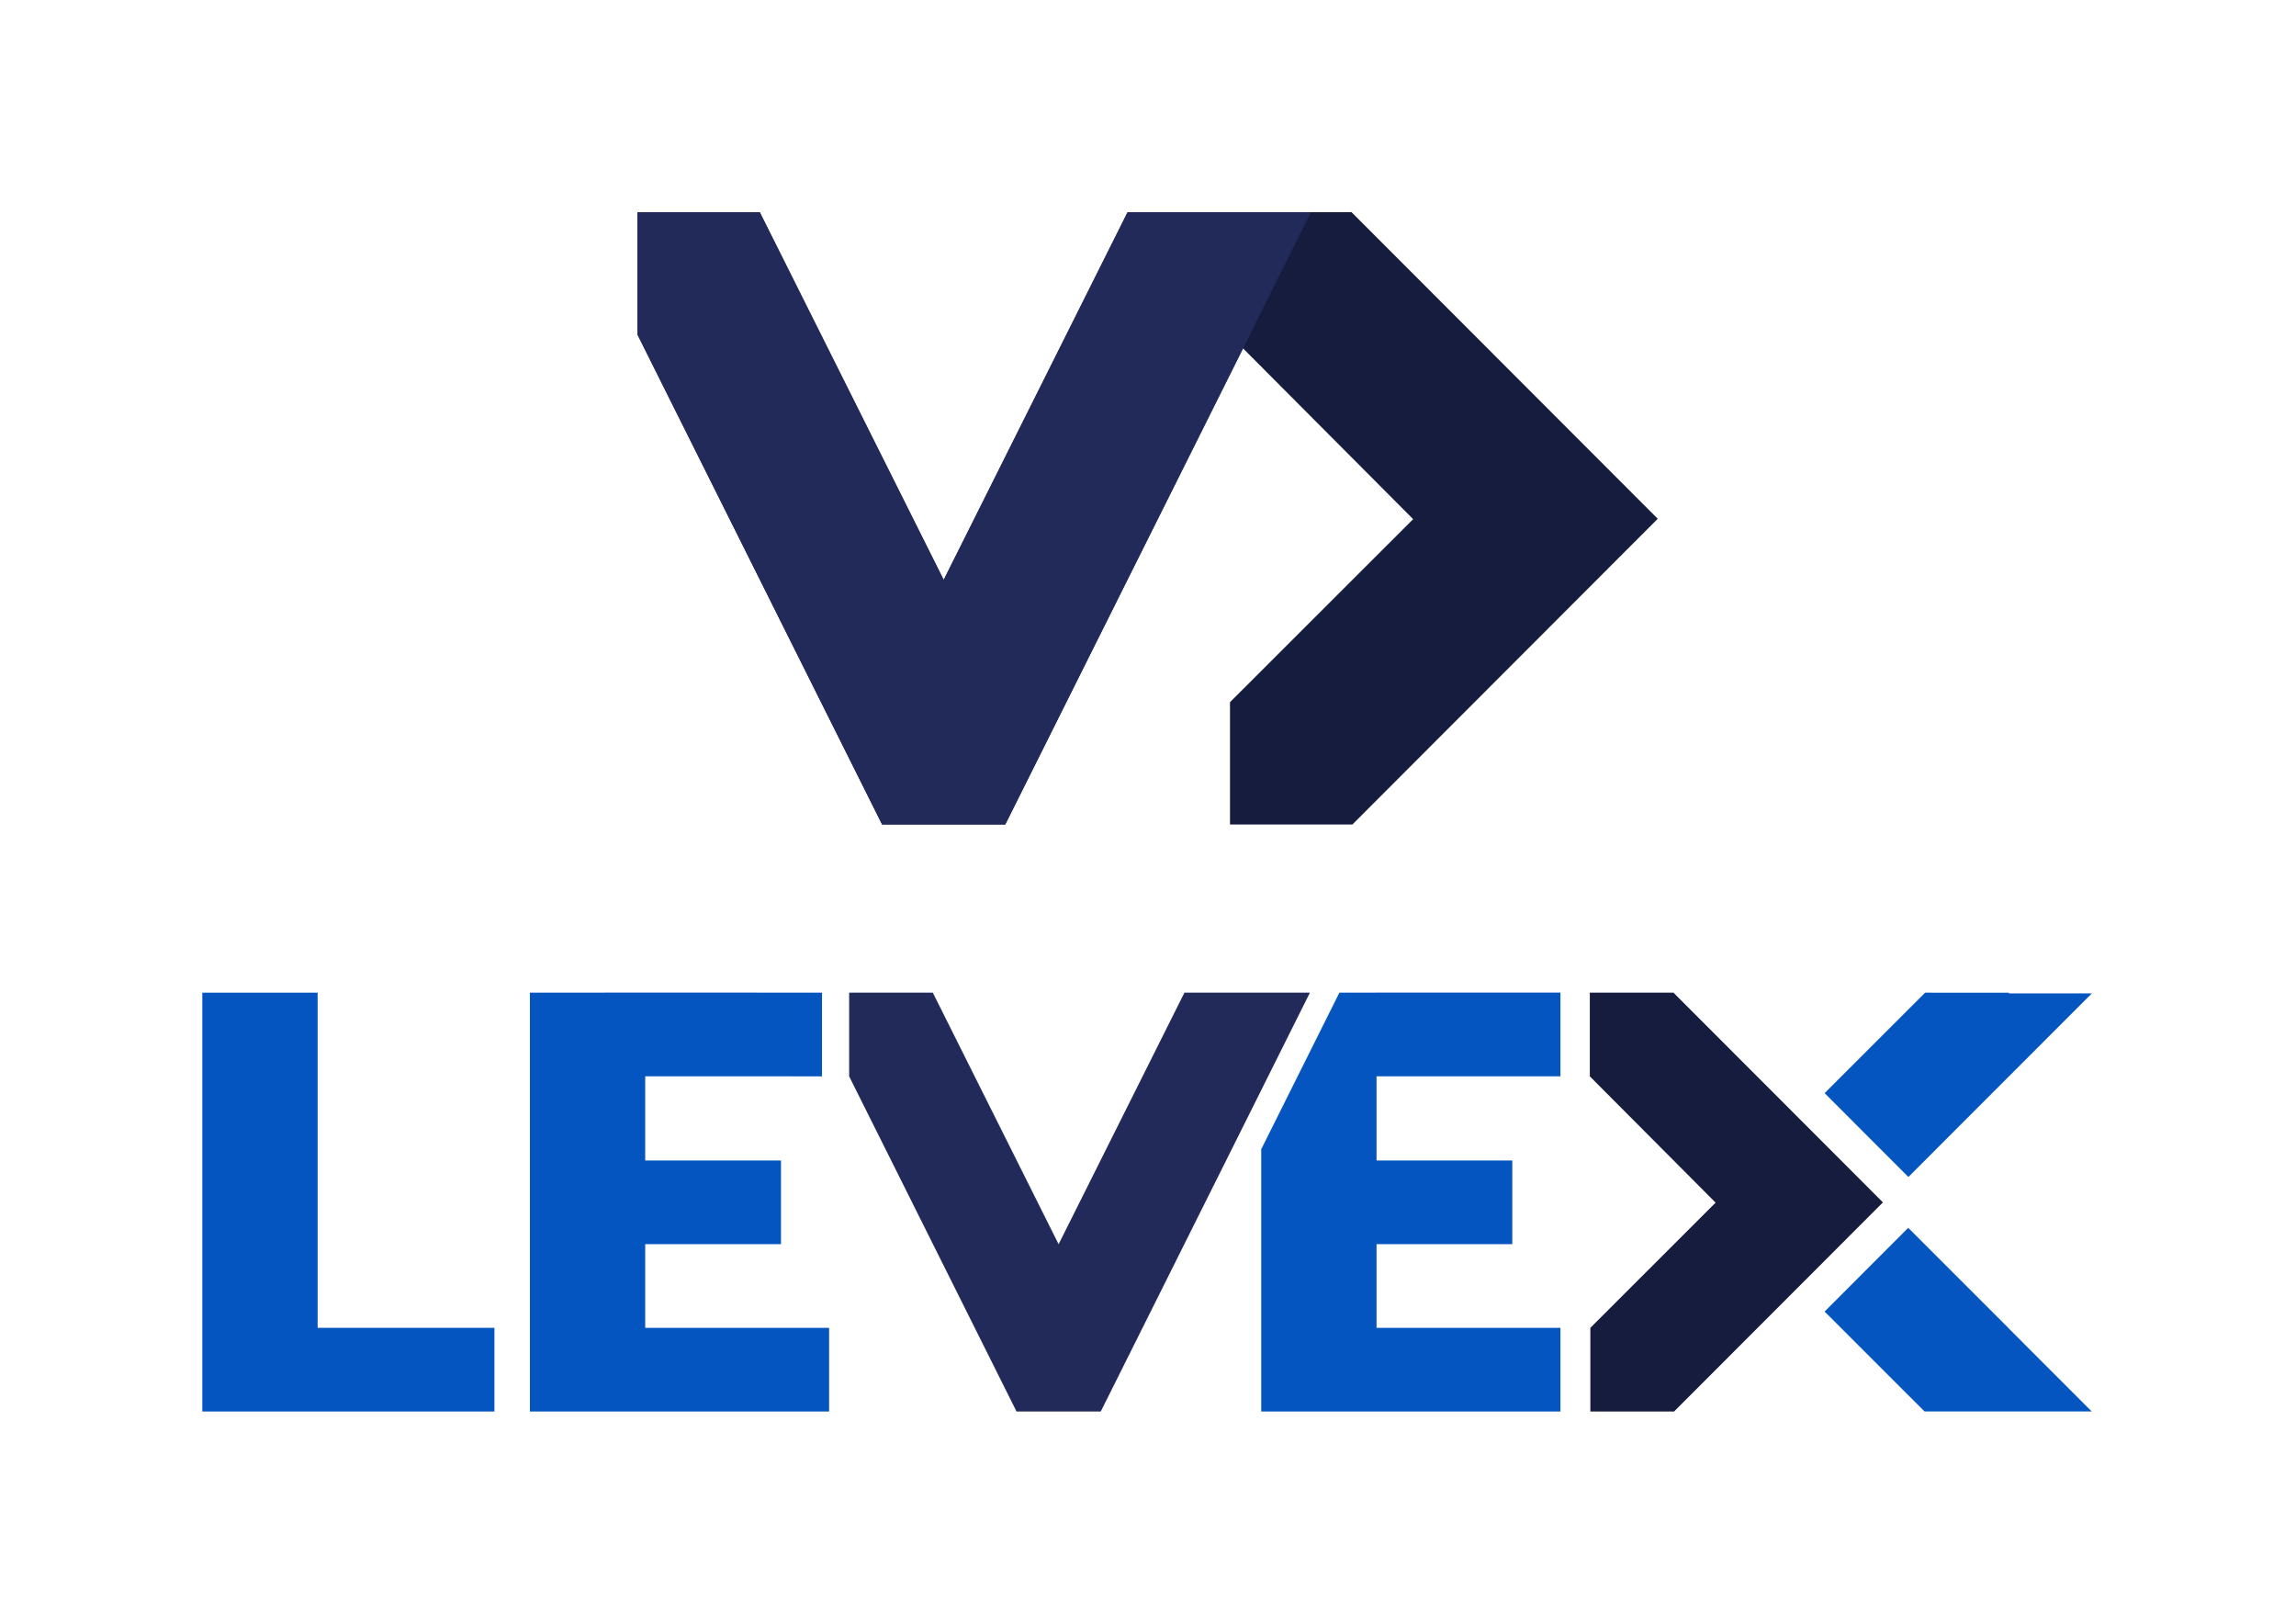
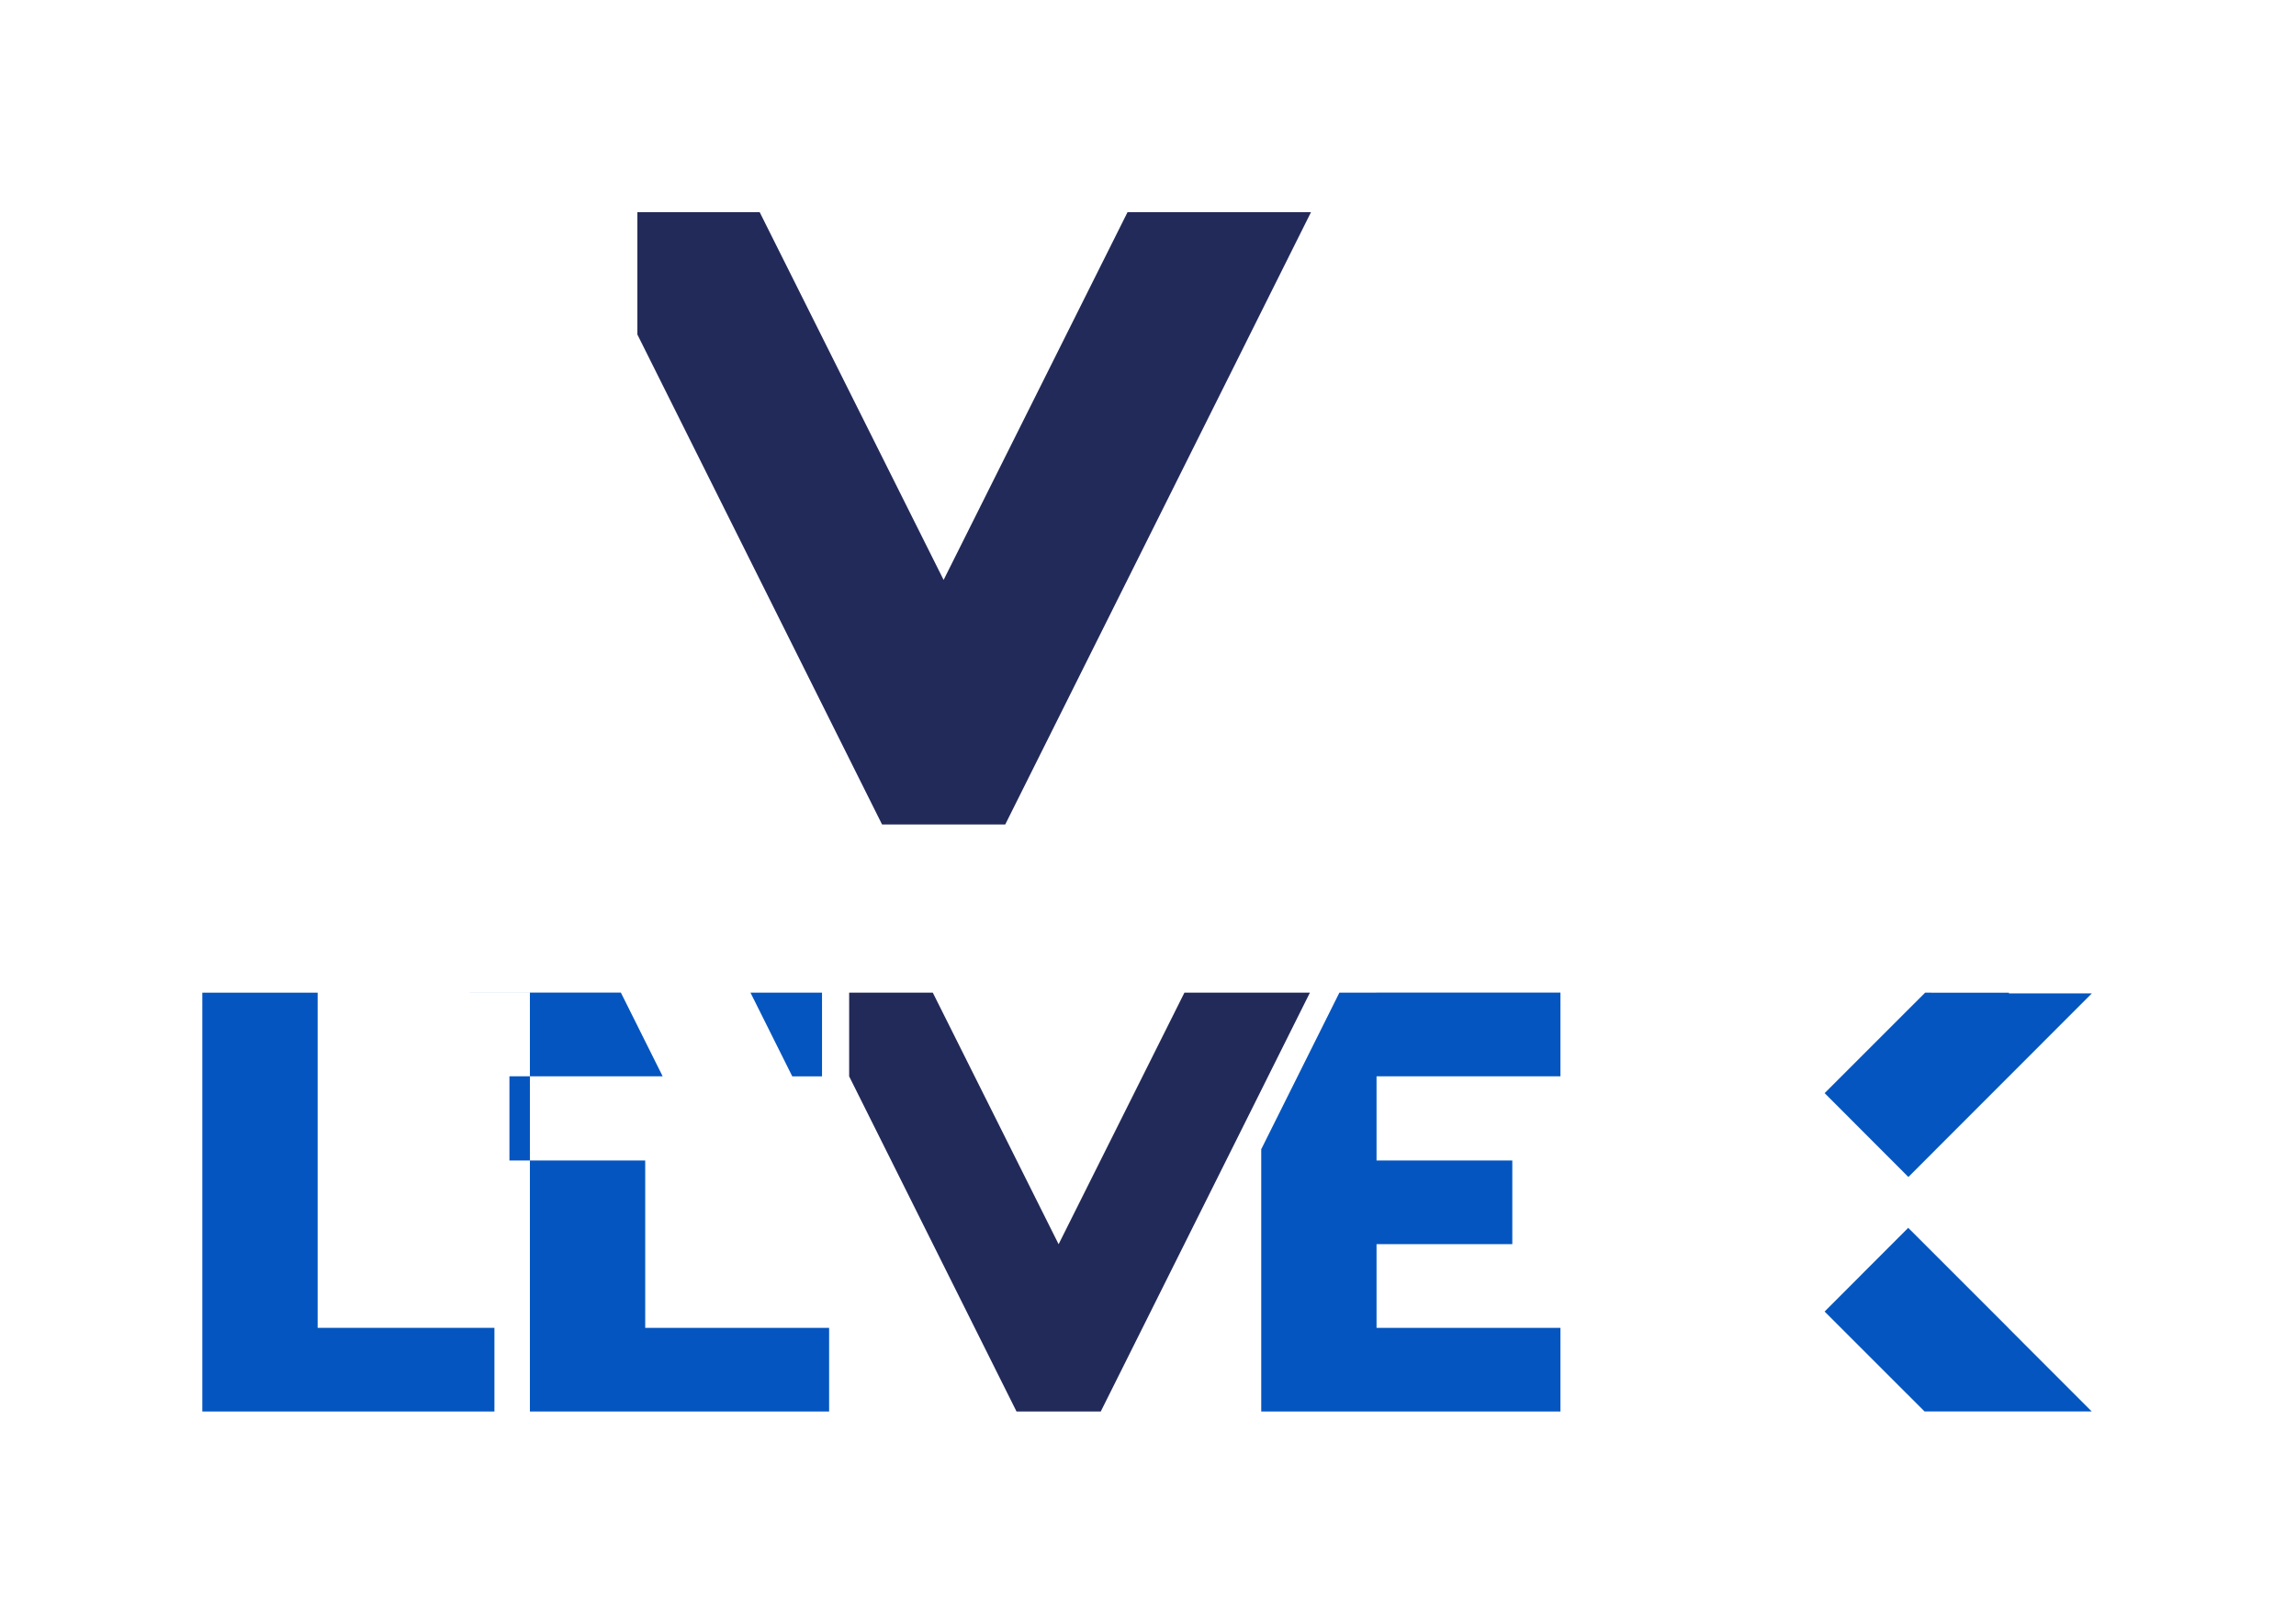
<svg xmlns="http://www.w3.org/2000/svg" xmlns:ns1="http://www.inkscape.org/namespaces/inkscape" xmlns:ns2="http://sodipodi.sourceforge.net/DTD/sodipodi-0.dtd" width="297mm" height="210mm" viewBox="0 0 297 210" version="1.1" id="svg1085" ns1:version="0.92.4 (5da689c313, 2019-01-14)" ns2:docname="logo-final.svg">
  <defs id="defs1079" />
  <ns2:namedview id="base" pagecolor="#ffffff" bordercolor="#666666" borderopacity="1.0" ns1:pageopacity="0.0" ns1:pageshadow="2" ns1:zoom="0.35" ns1:cx="-162.85714" ns1:cy="560" ns1:document-units="mm" ns1:current-layer="layer1" showgrid="false" ns1:window-width="1600" ns1:window-height="837" ns1:window-x="-8" ns1:window-y="-8" ns1:window-maximized="1" />
  <g ns1:label="Camada 1" ns1:groupmode="layer" id="layer1" transform="translate(0,-87)">
    <g id="g7162" ns1:export-xdpi="300" ns1:export-ydpi="300" transform="matrix(3.727,0,0,3.727,701.07,301.737)">
      <g style="stroke-width:0.544" transform="matrix(1.84,0,0,1.84,124.524,24.73)" id="g7147">
        <g style="stroke-width:0.544" id="g7094" transform="translate(-111.12,11.451)">
-           <path style="font-style:normal;font-variant:normal;font-weight:normal;font-stretch:normal;font-size:40px;line-height:1.25;font-family:ZIX;-inkscape-font-specification:ZIX;letter-spacing:0px;word-spacing:0px;fill:#161c3d;fill-opacity:1;stroke:none;stroke-width:0.56" d="m -28.799,-37.483 v 1.578 l 2.373,2.382 -2.363,2.361 v 1.578 h 1.579 l 3.94,-3.944 -3.951,-3.955 z" id="path1078-0-1-5-6-4-6-9-3-1-1-0" ns1:connector-curvature="0" ns2:nodetypes="ccccccccc" />
          <path style="font-style:normal;font-variant:normal;font-weight:normal;font-stretch:normal;font-size:40px;line-height:1.25;font-family:ZIX;-inkscape-font-specification:ZIX;letter-spacing:0px;word-spacing:0px;fill:#0455bf;fill-opacity:1;stroke:none;stroke-width:0.56" d="m -33.523,-37.483 -1.474,2.953 v 4.946 h 2.175 3.469 v -1.578 h -3.469 v -1.578 h 2.561 v -1.578 h -2.561 v -1.588 h 3.469 v -1.578 h -3.469 z" id="path1076-8-1-3-1-1-7-9-5-2-5-3" ns1:connector-curvature="0" ns2:nodetypes="cccccccccccccccc" />
-           <path style="font-style:normal;font-variant:normal;font-weight:normal;font-stretch:normal;font-size:40px;line-height:1.25;font-family:ZIX;-inkscape-font-specification:ZIX;letter-spacing:0px;word-spacing:0px;fill:#0455bf;fill-opacity:1;stroke:none;stroke-width:0.56" d="m -48.792,-37.483 v 7.899 h 2.175 3.469 v -1.578 h -3.469 v -1.578 h 2.561 v -1.578 h -2.561 v -1.588 h 2.89 l -0.788,-1.578 h -2.102 -0.763 z m 4.161,0 0.788,1.578 h 0.561 v -1.578 z" id="path1072-0-7-9-0-9-2-9-3-3-7-9-0" ns1:connector-curvature="0" ns2:nodetypes="ccccccccccccccccccccc" />
+           <path style="font-style:normal;font-variant:normal;font-weight:normal;font-stretch:normal;font-size:40px;line-height:1.25;font-family:ZIX;-inkscape-font-specification:ZIX;letter-spacing:0px;word-spacing:0px;fill:#0455bf;fill-opacity:1;stroke:none;stroke-width:0.56" d="m -48.792,-37.483 v 7.899 h 2.175 3.469 v -1.578 h -3.469 v -1.578 v -1.578 h -2.561 v -1.588 h 2.89 l -0.788,-1.578 h -2.102 -0.763 z m 4.161,0 0.788,1.578 h 0.561 v -1.578 z" id="path1072-0-7-9-0-9-2-9-3-3-7-9-0" ns1:connector-curvature="0" ns2:nodetypes="ccccccccccccccccccccc" />
          <path ns1:connector-curvature="0" id="path1070-9-4-5-2-7-6-1-4-3-8-1" style="font-style:normal;font-variant:normal;font-weight:normal;font-stretch:normal;font-size:40px;line-height:1.25;font-family:ZIX;-inkscape-font-specification:ZIX;letter-spacing:0px;word-spacing:0px;fill:#0455bf;fill-opacity:1;stroke:none;stroke-width:0.56" d="m -49.461,-31.162 h -3.335 v -6.321 h -2.175 v 7.899 h 2.175 3.335 z" ns2:nodetypes="cccccccc" />
          <path style="font-style:normal;font-variant:normal;font-weight:normal;font-stretch:normal;font-size:40px;line-height:1.25;font-family:ZIX;-inkscape-font-specification:ZIX;letter-spacing:0px;word-spacing:0px;fill:#0455bf;fill-opacity:1;stroke:none;stroke-width:0.56" d="m -22.474,-37.483 -1.896,1.895 0.003,0.002 1.577,1.579 3.461,-3.463 h -1.565 v -0.012 z m -0.319,4.435 -1.577,1.579 1.885,1.884 h 1.579 1.574 l -1.574,-1.575 v -0.002 z" id="path1078-0-1-5-2-5-7-1-0-0-3-1-0" ns1:connector-curvature="0" ns2:nodetypes="cccccccccccccccc" />
          <path style="font-style:normal;font-variant:normal;font-weight:normal;font-stretch:normal;font-size:40px;line-height:1.25;font-family:ZIX;-inkscape-font-specification:ZIX;letter-spacing:0px;word-spacing:0px;fill:#222a59;fill-opacity:1;stroke:none;stroke-width:0.56" d="m -42.77,-37.483 v 1.578 l 3.157,6.321 h 1.589 l 3.026,-6.058 v 0 l 0.131,-0.263 0.788,-1.578 h -0.788 v 0 h -1.579 l -2.373,4.744 -2.373,-4.744 z" id="path1074-2-3-1-5-5-04-2-3-1-1-7" ns1:connector-curvature="0" />
        </g>
        <g id="g7086" transform="matrix(1.462,0,0,1.462,-93.947,-10.164)" style="stroke-width:0.372">
-           <path id="path1078-0-2-6-8-7-4-8-0-3-5-6-3" d="m -36.097,-20.922 v 1.578 l 2.373,2.382 -2.363,2.361 v 1.578 h 1.579 l 3.94,-3.944 -3.951,-3.955 z" style="font-style:normal;font-variant:normal;font-weight:normal;font-stretch:normal;font-size:40px;line-height:1.25;font-family:ZIX;-inkscape-font-specification:ZIX;letter-spacing:0px;word-spacing:0px;fill:#161c3d;fill-opacity:1;stroke:none;stroke-width:0.383" ns1:connector-curvature="0" ns2:nodetypes="ccccccccc" />
-           <path ns1:connector-curvature="0" id="path1074-2-2-9-2-0-4-4-7-4-4-4-6" style="font-style:normal;font-variant:normal;font-weight:normal;font-stretch:normal;font-size:40px;line-height:1.25;font-family:ZIX;-inkscape-font-specification:ZIX;letter-spacing:0px;word-spacing:0px;fill:#222a59;fill-opacity:1;stroke:none;stroke-width:0.383" d="m -37.407,-20.922 -2.373,4.743 -2.373,-4.743 h -1.579 v 1.578 l 3.157,6.321 h 1.589 l 3.157,-6.321 v -1.578 z" />
          <path ns1:connector-curvature="0" id="path1074-2-3-1-5-5-6-9-6-8-1-6-53" d="m -43.733,-20.922 v 1.578 l 3.157,6.321 h 1.589 l 3.026,-6.058 v 0 l 0.131,-0.263 0.788,-1.578 h -0.788 v 0 h -1.579 l -2.373,4.744 -2.373,-4.744 z" style="font-style:normal;font-variant:normal;font-weight:normal;font-stretch:normal;font-size:40px;line-height:1.25;font-family:ZIX;-inkscape-font-specification:ZIX;letter-spacing:0px;word-spacing:0px;fill:#222a59;fill-opacity:1;stroke:none;stroke-width:0.383" />
        </g>
      </g>
    </g>
  </g>
</svg>